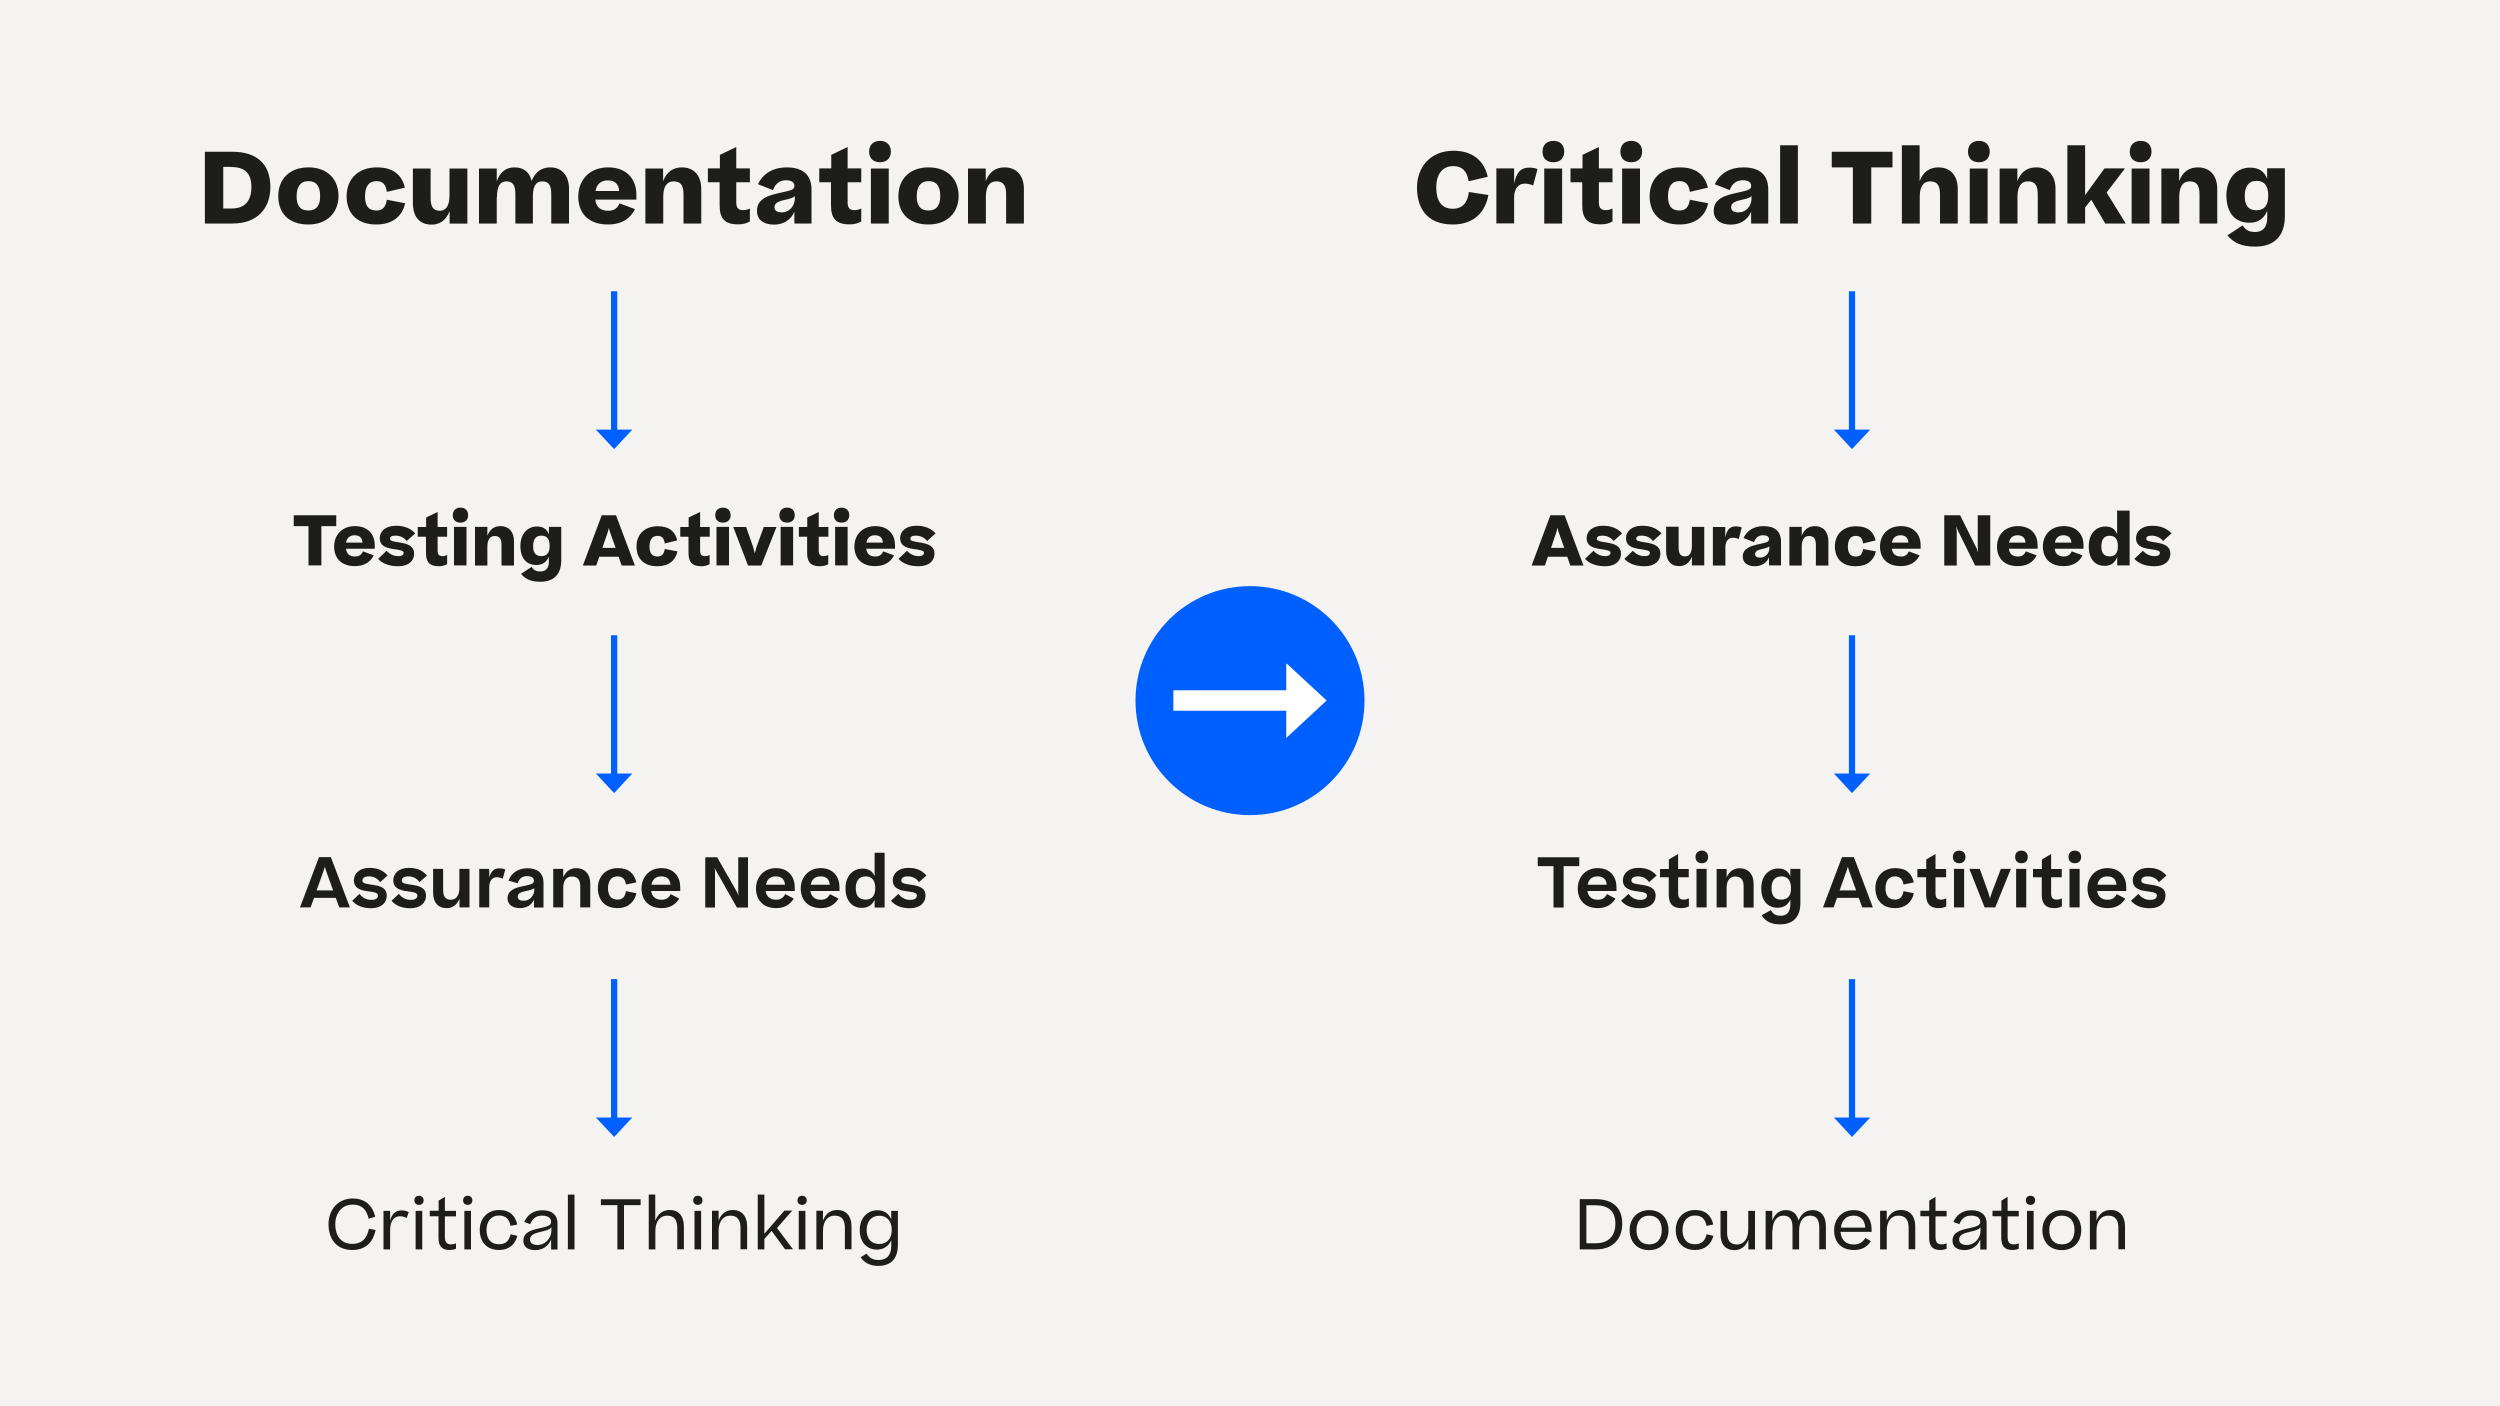
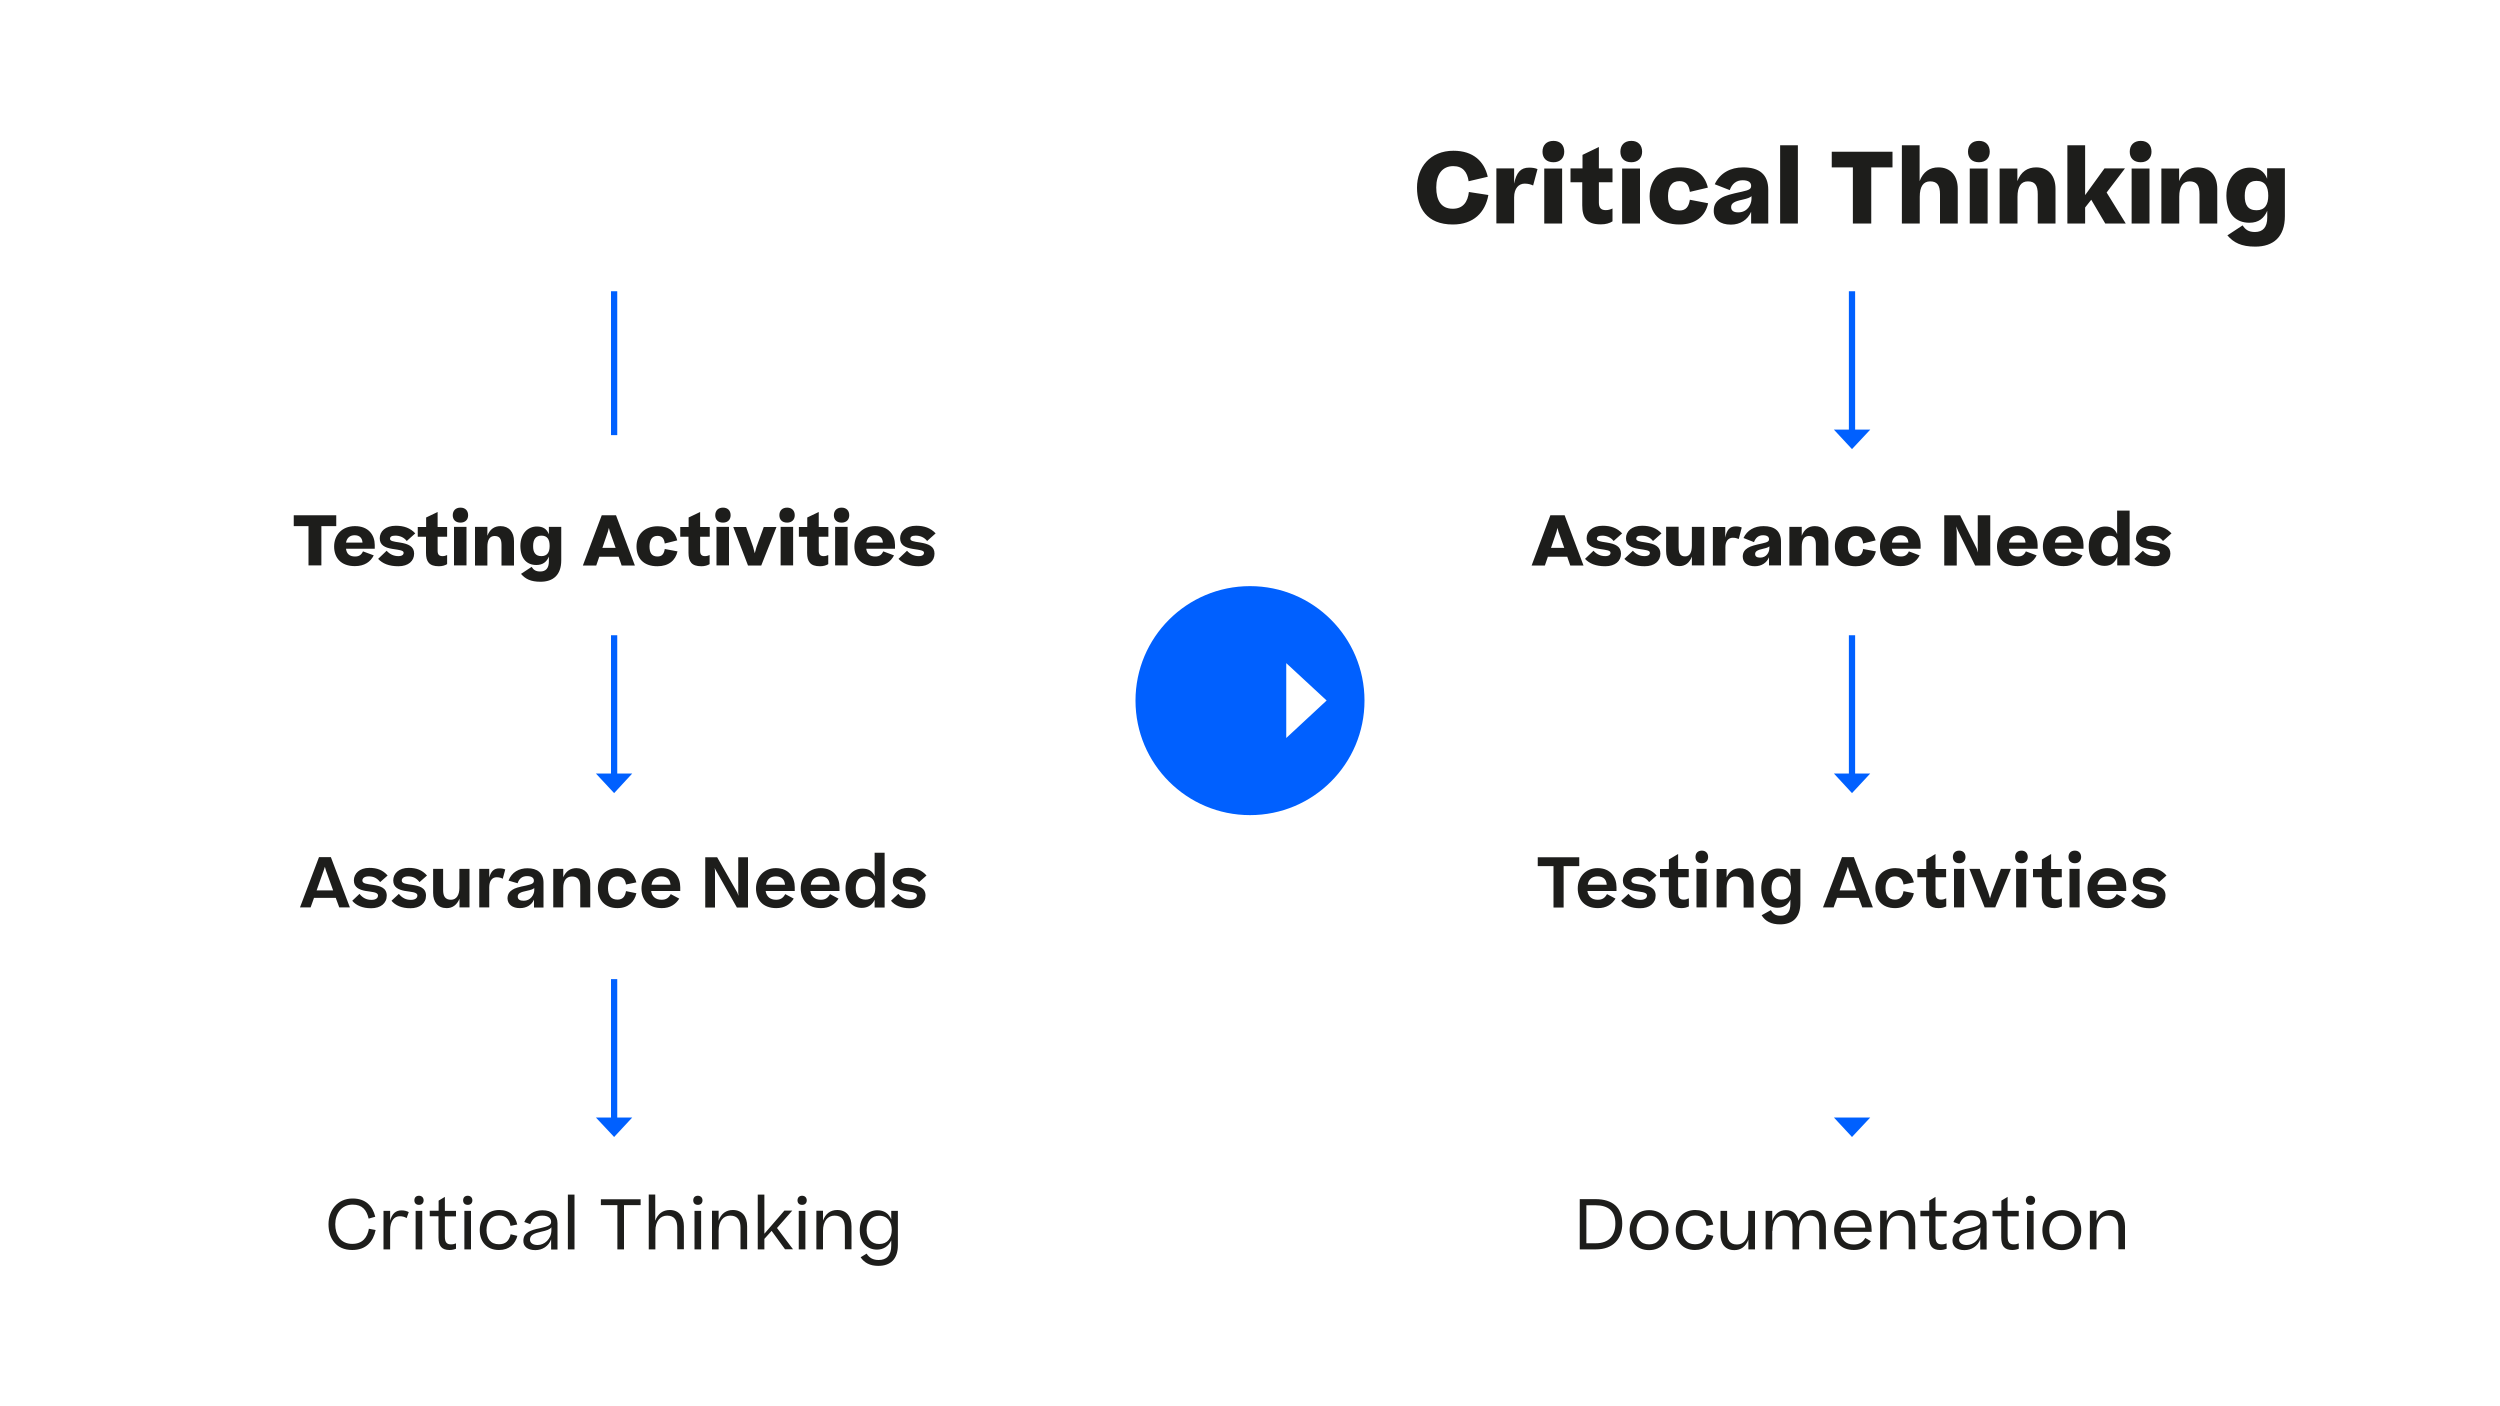
<svg xmlns="http://www.w3.org/2000/svg" xmlns:xlink="http://www.w3.org/1999/xlink" version="1.1" id="Ebene_1" x="0px" y="0px" viewBox="0 0 2000 1125" style="enable-background:new 0 0 2000 1125;" xml:space="preserve">
  <style type="text/css">
	.st0{fill:none;stroke:#231F20;stroke-width:7.071;}
	.st1{fill:#231F20;}
	.st2{fill:none;stroke:#231F20;stroke-width:7.071;stroke-linecap:round;stroke-linejoin:round;stroke-dasharray:0,14.159;}
	.st3{fill:none;stroke:#231F20;stroke-width:7.071;stroke-linecap:round;stroke-linejoin:round;stroke-dasharray:0,14.004;}
	.st4{fill:none;stroke:#231F20;stroke-width:7.071;stroke-linecap:round;stroke-linejoin:round;stroke-dasharray:0,13.947;}
	.st5{fill:none;stroke:#231F20;stroke-width:7.071;stroke-linecap:round;stroke-linejoin:round;}
	.st6{fill:none;stroke:#0060FF;stroke-width:7.071;stroke-dasharray:20.873,13.802;}
	.st7{fill:none;stroke:#0060FF;stroke-width:7.071;stroke-dasharray:20.961,13.89;}
	.st8{fill:#231F20;stroke:#0060FF;stroke-width:7.071;}
	.st9{fill:#0060FF;}
	.st10{fill:none;stroke:#0060FF;stroke-width:8.702;}
	.st11{fill:none;stroke:#0060FF;stroke-width:35.578;}
	.st12{fill:#FFFFFF;}
	.st13{fill:#F5F3F1;}
	.st14{fill:none;stroke:#FFFFFF;stroke-width:3.567;stroke-miterlimit:10;}
	.st15{clip-path:url(#SVGID_2_);fill:none;stroke:#FFFFFF;stroke-width:3.567;stroke-miterlimit:10;}
	.st16{clip-path:url(#SVGID_4_);}
	.st17{clip-path:url(#SVGID_4_);fill:#0060FF;}
	.st18{fill:none;stroke:#FFFFFF;stroke-width:3.567;}
	.st19{fill:none;stroke:#0060FF;stroke-width:10.698;}
	.st20{clip-path:url(#SVGID_6_);fill:none;stroke:#E6E2DC;stroke-width:2.741;}
	.st21{clip-path:url(#SVGID_6_);fill:#0060FF;}
	.st22{fill:none;stroke:#FFFFFF;stroke-width:8.787;}
	.st23{clip-path:url(#SVGID_8_);fill:#0060FF;}
	.st24{clip-path:url(#SVGID_10_);fill:#0060FF;}
	.st25{clip-path:url(#SVGID_10_);fill:none;stroke:#FFFFFF;stroke-width:8.787;}
	.st26{clip-path:url(#SVGID_12_);fill:#0060FF;}
	.st27{clip-path:url(#SVGID_12_);fill:none;stroke:#FFFFFF;stroke-width:8.787;}
	.st28{clip-path:url(#SVGID_14_);fill:#0060FF;}
	.st29{clip-path:url(#SVGID_14_);fill:none;stroke:#FFFFFF;stroke-width:8.787;}
	.st30{clip-path:url(#SVGID_16_);fill:#0060FF;}
	.st31{clip-path:url(#SVGID_18_);fill:#0060FF;}
	.st32{clip-path:url(#SVGID_20_);fill:#0060FF;}
	.st33{clip-path:url(#SVGID_22_);fill:#0060FF;}
	.st34{clip-path:url(#SVGID_24_);fill:#1D1D1B;}
	.st35{clip-path:url(#SVGID_24_);fill:#0060FF;}
	.st36{fill:none;stroke:#0060FF;stroke-width:5.001;}
	.st37{clip-path:url(#SVGID_26_);fill:#1D1D1B;}
	.st38{clip-path:url(#SVGID_28_);fill:#1D1D1B;}
	.st39{clip-path:url(#SVGID_28_);fill:#0060FF;}
	.st40{fill:none;stroke:#FFFFFF;stroke-width:16.378;}
</style>
-   <rect x="-0.2" y="-0.1" class="st13" width="2000.4" height="1125.2" />
  <line class="st36" x1="491.3" y1="233" x2="491.3" y2="348.1" />
-   <polygon class="st9" points="491.3,359.3 505.8,343.7 476.7,343.7 " />
  <line class="st36" x1="491.3" y1="508.2" x2="491.3" y2="623.3" />
  <polygon class="st9" points="491.3,634.5 505.8,618.8 476.7,618.8 " />
  <line class="st36" x1="491.3" y1="783.3" x2="491.3" y2="898.4" />
  <polygon class="st9" points="491.3,909.6 505.8,894 476.7,894 " />
  <g>
    <defs>
      <rect id="SVGID_25_" x="-0.2" y="-0.1" width="2000.4" height="1125.2" />
    </defs>
    <clipPath id="SVGID_2_">
      <use xlink:href="#SVGID_25_" style="overflow:visible;" />
    </clipPath>
    <path style="clip-path:url(#SVGID_2_);fill:#1D1D1B;" d="M703.4,995.2c-6.1,0-10.1-4-10.1-11.2c0-7,4-11.4,10-11.4   c6.9,0,10.1,5,10.1,11.4C713.4,990.3,710.1,995.2,703.4,995.2 M701.6,999.7c5,0,9.2-2.6,11.4-7.4v4c0,8.3-3.9,11.7-10.1,11.7   c-4.6,0-7.5-1.8-9.6-5.1l-4.8,2.9c2.9,4.4,7.5,6.9,14.1,6.9c9.7,0,15.7-5.3,15.7-16.6v-27.4H713v6.8c-1.9-4.6-5.7-7.3-11.1-7.3   c-7.3,0-14.1,5.5-14.1,15.9C687.8,994.5,694.2,999.7,701.6,999.7 M653.1,999.5h5.3v-14.8c0-7.9,3.8-12.2,9.3-12.2   c6.1,0,8.2,4,8.2,9.7v17.2h5.3v-18.4c0-7.6-3.8-13-11.4-13c-5.4,0-9.4,2.9-11.4,8.5v-7.9h-5.3V999.5z M644.3,968.7H639v30.8h5.3   V968.7z M638,960.3c0,2.1,1.3,3.6,3.7,3.6c2.3,0,3.7-1.5,3.7-3.6c0-2.1-1.4-3.7-3.7-3.7C639.4,956.6,638,958.1,638,960.3    M611.5,955.7h-5.3v43.8h5.3v-8.4l5.8-6.4l10.7,14.7h6.4l-12.8-17l12.2-13.9h-6.3l-16,18.5V955.7z M569.6,999.5h5.3v-14.8   c0-7.9,3.8-12.2,9.3-12.2c6.1,0,8.2,4,8.2,9.7v17.2h5.3v-18.4c0-7.6-3.8-13-11.4-13c-5.4,0-9.4,2.9-11.4,8.5v-7.9h-5.3V999.5z    M560.9,968.7h-5.3v30.8h5.3V968.7z M554.6,960.3c0,2.1,1.3,3.6,3.7,3.6c2.3,0,3.7-1.5,3.7-3.6c0-2.1-1.4-3.7-3.7-3.7   C555.9,956.6,554.6,958.1,554.6,960.3 M519,999.5h5.3v-14.8c0-7.9,4-12.2,9.4-12.2c6.1,0,8.1,4,8.1,9.7v17.2h5.3v-18.4   c0-7.6-3.7-13-11.3-13c-5.4,0-9.5,2.9-11.6,8.6v-21H519V999.5z M480.7,964.1h13.2v35.4h5.3v-35.4h13.3v-4.7h-31.8V964.1z    M459.6,955.7h-5.3v43.8h5.3V955.7z M430.2,996c-4.1,0-6.2-1.8-6.2-4.3c0-3.7,3.1-5,8.8-6.3c4.7-1,7.2-1.9,8.3-3.6v2.6   C441,991.4,435.4,996,430.2,996 M428.3,1000.1c5.6,0,10.6-3.2,12.6-8.6v8.1h5.1v-21c0-6.5-4.3-10.4-12.1-10.4   c-6.8,0-11.9,3.3-14.5,9.4l4.8,1.7c1.8-4.4,4.6-6.8,9.5-6.8c5.4,0,7.2,2.4,7.2,5c0,2.8-2.7,3.6-8.6,5c-4.6,0.9-7.4,1.8-9.5,3   c-2.5,1.5-4.1,3.6-4.1,7.1C418.6,996.9,421.7,1000.1,428.3,1000.1 M413.8,979.6c-1.5-6.7-5.7-11.6-14.4-11.6   c-9.8,0-15.6,7.1-15.6,16c0,9.1,5.3,16,15.4,16c8.4,0,13-4.9,14.7-11.3l-5.4-1.3c-1.2,5.1-3.8,8-9.3,8c-6.8,0-10-4.6-10-11.4   c0-6.7,3.5-11.6,10.1-11.6c5.6,0,8.3,3.4,9.1,8.3L413.8,979.6z M376.8,968.7h-5.3v30.8h5.3V968.7z M370.5,960.3   c0,2.1,1.3,3.6,3.7,3.6c2.3,0,3.7-1.5,3.7-3.6c0-2.1-1.4-3.7-3.7-3.7C371.8,956.6,370.5,958.1,370.5,960.3 M364.8,994.7   c-1.3,0.5-2.4,0.8-4,0.8c-3.2,0-4.9-1.5-4.9-6v-16.4h8.9v-4.4h-8.9v-11.2l-5,3v8.1h-7.1v4.4h7v17c0,6.7,2.5,10,8.8,10   c2,0,3.7-0.4,5.2-1V994.7z M337.8,968.7h-5.3v30.8h5.3V968.7z M331.5,960.3c0,2.1,1.3,3.6,3.7,3.6c2.3,0,3.7-1.5,3.7-3.6   c0-2.1-1.4-3.7-3.7-3.7C332.8,956.6,331.5,958.1,331.5,960.3 M321.2,968.3c-4.6,0-7.6,2.6-9.1,8.3v-7.9h-5.3v30.8h5.3v-15.2   c0-7.8,3.4-11.3,7.7-11.3c2.2,0,4,0.5,5.5,1.5l1.7-4.8C325.6,968.9,323.7,968.3,321.2,968.3 M300.2,973.4   c-2.1-8.7-7.7-14.6-18.1-14.6c-12.3,0-19.3,9.7-19.3,20.6c0,10.9,5.7,20.6,19,20.6c11.1,0,16.8-6.7,18.7-16l-5.4-1   c-1.2,7-5.1,12.1-13.3,12.1c-9.5,0-13.6-7.2-13.6-15.7s5-15.7,13.9-15.7c7.8,0,11.2,4.3,12.8,11.2L300.2,973.4z" />
    <path style="clip-path:url(#SVGID_2_);fill:#1D1D1B;" d="M712.8,720.6c3.1,3.8,8.3,6,15.1,6c7.6,0,12.5-4,12.5-10.1   c0-6.5-5.7-7.8-10.9-8.6c-4.5-0.7-8.5-0.9-8.5-3.4c0-1.7,1.3-3.4,5.1-3.4c4,0,6.8,1.5,9.1,4.6l6-5.3c-3.9-4.4-8.4-6.1-14.6-6.1   c-8,0-12.4,4.6-12.4,10c0,5.8,4.5,7.5,9.1,8.4c5,0.9,10.2,0.8,10.2,3.7c0,1.9-1.5,3.5-5.2,3.5c-4.1,0-7-1.6-9.6-4.8L712.8,720.6z    M692.4,719.7c-5.7,0-7.8-3.7-7.8-9.2c0-5.4,2.4-9.4,7.8-9.4c5.6,0,7.8,3.8,7.8,9.4C700.2,716,698,719.7,692.4,719.7 M676.4,710.7   c0,10.3,5.7,15.6,13,15.6c5,0,8.4-2.4,10.3-6.5v6.2h8v-43.8h-8v18.7c-1.8-4.1-4.9-6-9.7-6C683.1,694.8,676.4,700,676.4,710.7    M656.5,701.1c5,0,7,2.9,7.3,6.7h-15.2C649.3,703.5,652,701.1,656.5,701.1 M670.8,718.9l-6.8-3.6c-1.8,3.2-3.8,4.5-7.4,4.5   c-4.8,0-7.6-2.6-8.3-7h23.3v-3c0-8-4.7-15.3-15.1-15.3c-9.8,0-15.9,7.5-15.9,16.2c0,9.1,5.5,15.8,16.2,15.8   C663.5,726.5,667.9,723.5,670.8,718.9 M620.7,701.1c5,0,7,2.9,7.3,6.7h-15.2C613.5,703.5,616.2,701.1,620.7,701.1 M635,718.9   l-6.8-3.6c-1.8,3.2-3.8,4.5-7.4,4.5c-4.8,0-7.6-2.6-8.3-7h23.3v-3c0-8-4.7-15.3-15.1-15.3c-9.8,0-15.9,7.5-15.9,16.2   c0,9.1,5.5,15.8,16.2,15.8C627.7,726.5,632.1,723.5,635,718.9 M572,696.4l-0.3-2.1l1,2l16.8,29.7h8.9v-40.2h-7.8v28.2l0.2,2.7   l-1-2.7l-16.1-28.2h-9.5v40.2h7.8V696.4z M529.1,701.1c5,0,7,2.9,7.3,6.7h-15.2C521.9,703.5,524.6,701.1,529.1,701.1 M543.4,718.9   l-6.8-3.6c-1.8,3.2-3.8,4.5-7.4,4.5c-4.8,0-7.6-2.6-8.3-7h23.3v-3c0-8-4.7-15.3-15.1-15.3c-9.9,0-15.9,7.5-15.9,16.2   c0,9.1,5.5,15.8,16.2,15.8C536.1,726.5,540.5,723.5,543.4,718.9 M509.1,705.9c-1.7-6.7-5.6-11.4-14.8-11.4c-9.9,0-16,6.8-16,16   c0,9.3,5.4,16,15.7,16c8.5,0,13.6-5,15.1-11.9l-8.3-1.7c-0.7,4.1-2.4,6.8-6.8,6.8c-5.5,0-7.6-3.7-7.6-9.2c0-5.4,2.4-9.4,7.6-9.4   c4.3,0,6.2,2.6,6.8,6.5L509.1,705.9z M442.6,725.9h8v-15.6c0-5.7,2.4-9.1,6.9-9.1c4.7,0,6.7,2.8,6.7,7.8v16.9h8v-19.2   c0-7.4-4.3-12.2-11.1-12.2c-4.7,0-8.4,2.4-10.5,7.3v-6.7h-8V725.9z M419,720.6c-3.1,0-4.8-1-4.8-3.3c0-2.6,2.1-3.6,7.5-4.7   c3.2-0.7,4.9-1.3,5.7-2.2v2C427.3,715.7,424.5,720.6,419,720.6 M415.9,726.5c5.2,0,9.4-2.4,11.3-6.8v6.3h7.6v-19.8   c0-7.9-5-11.6-12.8-11.6c-6.8,0-12.6,3.1-15.2,9.9l7.3,2.1c1.1-3.5,3.5-5.7,7.5-5.7c4,0,5.5,1.6,5.5,3.6c0,1.8-0.9,2.8-6.1,3.9   c-6,1.2-9,2-11.2,3.5c-2.3,1.5-3.8,3.5-3.8,7C406.2,723.6,410,726.5,415.9,726.5 M399.4,694.7c-4.3,0-6.7,2.4-8,7.4v-7h-8v30.8h8   v-16.1c0-5.2,2.4-8,5.9-8c1.9,0,3.5,0.4,4.9,1.2l2-7.4C403,695,401.5,694.7,399.4,694.7 M375.5,695.1h-8v15.3   c0,5.5-2.3,9.4-6.7,9.4c-4.6,0-6.3-2.8-6.3-7.8v-16.9h-8v19.2c0,7.4,3.7,12.2,10.9,12.2c4.5,0,8.1-2.5,10.2-7.5v6.9h8V695.1z    M313.2,720.6c3.1,3.8,8.3,6,15.1,6c7.6,0,12.5-4,12.5-10.1c0-6.5-5.7-7.8-10.9-8.6c-4.5-0.7-8.5-0.9-8.5-3.4   c0-1.7,1.3-3.4,5.1-3.4c4,0,6.8,1.5,9.1,4.6l6-5.3c-3.9-4.4-8.4-6.1-14.6-6.1c-8,0-12.4,4.6-12.4,10c0,5.8,4.5,7.5,9.1,8.4   c5,0.9,10.2,0.8,10.2,3.7c0,1.9-1.5,3.5-5.2,3.5c-4.1,0-7-1.6-9.6-4.8L313.2,720.6z M281.8,720.6c3.1,3.8,8.3,6,15.1,6   c7.6,0,12.5-4,12.5-10.1c0-6.5-5.7-7.8-11-8.6c-4.5-0.7-8.5-0.9-8.5-3.4c0-1.7,1.3-3.4,5.1-3.4c4,0,6.8,1.5,9.1,4.6l6-5.3   c-3.9-4.4-8.4-6.1-14.6-6.1c-8,0-12.4,4.6-12.4,10c0,5.8,4.5,7.5,9.1,8.4c5,0.9,10.2,0.8,10.2,3.7c0,1.9-1.5,3.5-5.2,3.5   c-4.1,0-7-1.6-9.6-4.8L281.8,720.6z M258.9,696.5l1-3.1l0.9,3.1l5.7,15.8h-13.2L258.9,696.5z M240,725.9h8.5l2.7-7.6h17.4l2.8,7.6   h8.5l-15.2-40.2h-9.5L240,725.9z" />
    <path style="clip-path:url(#SVGID_2_);fill:#1D1D1B;" d="M718.8,447.1c3.5,3.7,8.6,5.9,16.2,5.9c8,0,12.6-4.2,12.6-10.1   c0-5.8-4.6-7.8-11.5-8.9c-5.4-0.8-7.8-1.2-7.8-3c0-1.4,1-2.5,4.2-2.5c3.7,0,7,1.4,9.2,4.3l6.8-6.1c-4-4.3-9.1-6.1-15.5-6.1   c-8.5,0-12.9,4.6-12.9,10c0,5.4,3.9,7.5,10,8.5c6,0.9,9.1,1.2,9.1,3.1c0,1.5-1.2,2.7-4.2,2.7c-3.6,0-6.8-1.4-9.4-4.3L718.8,447.1z    M700,428.2c4.2,0,6.1,2.4,6.3,5.9h-13.2C693.8,430.3,696.1,428.2,700,428.2 M715.2,444.3l-8.6-3.2c-1.4,2.9-3.2,4.1-6.4,4.1   c-4.3,0-6.7-2.1-7.2-6.2h23v-3c0-7.9-4.9-15.1-15.8-15.1c-10.6,0-16.7,7.3-16.7,16.3c0,9,5.4,15.7,16.6,15.7   C707.9,452.9,712.6,449.4,715.2,444.3 M678.1,421.5h-10v30.8h10V421.5z M667.1,412.2c0,3.5,2.2,5.9,6.2,5.9c3.8,0,6.1-2.4,6.1-5.9   c0-3.6-2.2-6.1-6.1-6.1C669.3,406.1,667.1,408.6,667.1,412.2 M662.7,444c-1.3,0.6-2.3,0.9-3.8,0.9c-2.6,0-3.9-1.2-3.9-4.2v-11.3   h7.7v-7.8h-7.7v-12l-9.2,4.4v7.6h-6.7v7.8h6.6v12.9c0,7,2.5,10.7,10.3,10.7c2.7,0,5-0.7,6.6-1.7V444z M634.5,421.5h-10v30.8h10   V421.5z M623.5,412.2c0,3.5,2.2,5.9,6.2,5.9c3.8,0,6.1-2.4,6.1-5.9c0-3.6-2.2-6.1-6.1-6.1C625.7,406.1,623.5,408.6,623.5,412.2    M609,452.4l12.2-30.8H611l-5.8,16l-1.4,5l-1.3-5l-5.6-16h-10.3l11.8,30.8H609z M583.2,421.5h-10v30.8h10V421.5z M572.2,412.2   c0,3.5,2.2,5.9,6.2,5.9c3.8,0,6.1-2.4,6.1-5.9c0-3.6-2.2-6.1-6.1-6.1C574.4,406.1,572.2,408.6,572.2,412.2 M567.8,444   c-1.3,0.6-2.3,0.9-3.8,0.9c-2.6,0-3.9-1.2-3.9-4.2v-11.3h7.7v-7.8h-7.7v-12l-9.2,4.4v7.6h-6.7v7.8h6.6v12.9c0,7,2.5,10.7,10.3,10.7   c2.7,0,5-0.7,6.6-1.7V444z M541.8,432.3c-1.7-6.9-6.2-11.3-15.6-11.3c-10.9,0-17,6.9-17,16.1c0,9.3,5.4,15.9,16.7,15.9   c9.1,0,14.5-4.7,16.1-11.9l-10.2-1.9c-0.6,3.7-2,6-5.8,6c-4.7,0-6.4-3-6.4-8.1c0.1-5.2,2-8.4,6.4-8.4c3.9,0,5.3,2.3,5.8,6.1   L541.8,432.3z M486.3,425.4l0.8-3.1l0.8,3.1l4.6,12.9h-10.6L486.3,425.4z M466.3,452.4H477l2.4-7h15.5l2.4,7h10.6l-15.1-40.2h-11.4   L466.3,452.4z M433.1,444.9c-4.8,0-6.7-3.1-6.6-8.1c0-5.1,2-8.3,6.6-8.3c4.8,0,6.6,3.1,6.6,8.3   C439.7,441.8,437.8,444.9,433.1,444.9 M429.1,452c5.2,0,8.3-2.6,10-6.7v3.8c0,5.5-2.5,8.1-6.9,8.1c-3.6,0-5.4-1.3-6.9-3.7l-8.5,5.6   c3.5,4.1,7.8,6.3,15.6,6.3c10.1,0,16.6-5.4,16.6-17.1v-26.8h-9.9v5.9c-1.7-4.3-4.7-6.2-9.6-6.2c-6.9,0-13.2,5.2-13.2,15.7   C416.4,447,421.5,452,429.1,452 M379.9,452.4h10v-15c0-5.7,2-8.6,5.8-8.6c4,0,5.5,2.3,5.5,7.2v16.4h10V433c0-7.4-4-12.1-10.8-12.1   c-4.8,0-8.5,2.4-10.5,7.7v-7.1h-9.9V452.4z M373.2,421.5h-10v30.8h10V421.5z M362.2,412.2c0,3.5,2.2,5.9,6.2,5.9   c3.8,0,6.1-2.4,6.1-5.9c0-3.6-2.2-6.1-6.1-6.1C364.4,406.1,362.2,408.6,362.2,412.2 M357.8,444c-1.3,0.6-2.3,0.9-3.8,0.9   c-2.6,0-3.9-1.2-3.9-4.2v-11.3h7.6v-7.8h-7.6v-12l-9.2,4.4v7.6h-6.7v7.8h6.6v12.9c0,7,2.5,10.7,10.3,10.7c2.7,0,5-0.7,6.6-1.7V444z    M302.5,447.1c3.5,3.7,8.6,5.9,16.2,5.9c8,0,12.6-4.2,12.6-10.1c0-5.8-4.6-7.8-11.5-8.9c-5.4-0.8-7.8-1.2-7.8-3   c0-1.4,1-2.5,4.2-2.5c3.7,0,7,1.4,9.2,4.3l6.8-6.1c-4-4.3-9.1-6.1-15.5-6.1c-8.5,0-12.9,4.6-12.9,10c0,5.4,3.9,7.5,10,8.5   c6,0.9,9.1,1.2,9.1,3.1c0,1.5-1.2,2.7-4.2,2.7c-3.6,0-6.8-1.4-9.4-4.3L302.5,447.1z M283.7,428.2c4.2,0,6.1,2.4,6.3,5.9h-13.2   C277.5,430.3,279.9,428.2,283.7,428.2 M299,444.3l-8.6-3.2c-1.4,2.9-3.2,4.1-6.4,4.1c-4.3,0-6.7-2.1-7.2-6.2h23v-3   c0-7.9-4.9-15.1-15.8-15.1c-10.6,0-16.7,7.3-16.7,16.3c0,9,5.4,15.7,16.6,15.7C291.7,452.9,296.4,449.4,299,444.3 M235,420.9h11.8   v31.4h10.3v-31.4H269v-8.7h-34V420.9z" />
-     <path style="clip-path:url(#SVGID_2_);fill:#1D1D1B;" d="M774.5,178.8h14.2v-21.4c0-8.1,2.8-12.3,8.3-12.3c5.7,0,7.9,3.2,7.9,10.3   v23.4h14.2v-27.7c0-10.5-5.7-17.2-15.5-17.2c-6.9,0-12.2,3.5-15,11v-10.1h-14.2V178.8z M742.8,168.4c-6.9,0-9.5-4.4-9.4-11.6   c0-7.2,2.9-11.9,9.4-11.9c6.8,0,9.4,4.6,9.4,11.9C752.2,163.9,749.5,168.4,742.8,168.4 M742.8,179.6c15.3,0,24.1-9.9,24.1-22.8   c0-12.9-8.3-22.9-24.1-22.9c-15.4,0-24.1,9.8-24.1,23C718.6,170.1,726.7,179.6,742.8,179.6 M711,134.8h-14.3v44H711V134.8z    M695.3,121.4c0,5,3.1,8.4,8.8,8.4c5.4,0,8.6-3.5,8.6-8.4c0-5.2-3.1-8.7-8.6-8.7C698.4,112.7,695.3,116.2,695.3,121.4 M689,166.8   c-1.8,0.8-3.2,1.3-5.4,1.3c-3.7,0-5.5-1.7-5.5-6.1v-16.2H689v-11.1h-10.9v-17.1l-13.1,6.3v10.8h-9.6v11.1h9.4v18.4   c0,10,3.5,15.3,14.8,15.3c3.9,0,7.1-0.9,9.4-2.4V166.8z M625.3,169.9c-3.9,0-5.7-1.5-5.7-4.2c0-3.1,2.5-4.6,9.2-6   c4-0.9,6.1-1.7,7.1-2.8v2.2C635.7,163.9,632.4,169.9,625.3,169.9 M619.3,179.7c7.5,0,13.5-3.9,16.2-10.3v9.4h13.7v-27   c0-12.3-7.2-17.9-20-17.9c-10.3,0-18.7,4.6-22.8,13.5l12,4.7c1.8-5.1,5.3-7.9,10.3-7.9c4.9,0,6.8,1.9,6.8,4.4   c0,2.3-0.9,3.4-7.6,4.8c-8.4,1.8-13.2,3-16.5,5.1c-3.4,2.2-5.8,4.9-5.8,10.1C605.5,175.6,610.7,179.7,619.3,179.7 M599.9,166.8   c-1.8,0.8-3.2,1.3-5.4,1.3c-3.7,0-5.5-1.7-5.5-6.1v-16.2h10.9v-11.1H589v-17.1l-13.1,6.3v10.8h-9.6v11.1h9.4v18.4   c0,10,3.5,15.3,14.8,15.3c3.9,0,7.1-0.9,9.4-2.4V166.8z M516.4,178.8h14.2v-21.4c0-8.1,2.8-12.3,8.3-12.3c5.7,0,7.9,3.2,7.9,10.3   v23.4H561v-27.7c0-10.5-5.7-17.2-15.5-17.2c-6.9,0-12.2,3.5-15,11v-10.1h-14.2V178.8z M486.3,144.3c6.1,0,8.7,3.5,9,8.5h-18.9   C477.4,147.3,480.8,144.3,486.3,144.3 M508,167.3l-12.3-4.6c-2,4.2-4.6,5.9-9.2,5.9c-6.1,0-9.6-3.1-10.3-8.9h32.9v-4.2   c0-11.3-7-21.6-22.6-21.6c-15.2,0-23.9,10.5-23.9,23.3c0,12.9,7.7,22.4,23.7,22.4C497.6,179.6,504.4,174.6,508,167.3 M397.6,157.4   c0-8.1,2.2-12.3,7.5-12.3s7.2,3.2,7.2,10.3v23.4h14v-21.4c0-8.1,2.2-12.3,7.5-12.3c5.3,0,7.2,3.2,7.2,10.3v23.4h14.2v-27.7   c0-10.5-5.5-17.2-15-17.2c-6.8,0-11.9,3.5-14.9,10.8c-1.7-6.8-6.1-10.8-13.6-10.8c-6.8,0-11.6,3.5-14.3,11.1v-10.2h-14.2v44h14.2   V157.4z M373.8,134.8h-14.2v21.3c0,7.9-2.4,12.5-7.7,12.5c-5.4,0-7.4-3.2-7.4-10.3v-23.5h-14.2v27.7c0,10.5,5,17.2,15,17.2   c6.6,0,11.6-3.5,14.4-10.9v10.1h14.2V134.8z M323.9,150.1c-2.4-9.8-8.9-16.2-22.3-16.2c-15.6,0-24.3,9.8-24.3,23   c0,13.3,7.8,22.7,23.8,22.7c13,0,20.8-6.7,23-17l-14.6-2.8c-0.9,5.3-2.9,8.6-8.3,8.6c-6.8,0-9.2-4.2-9.2-11.6   c0.1-7.4,2.8-11.9,9.2-11.9c5.5,0,7.5,3.3,8.3,8.6L323.9,150.1z M246.7,168.4c-6.9,0-9.5-4.4-9.4-11.6c0-7.2,2.9-11.9,9.4-11.9   c6.8,0,9.4,4.6,9.4,11.9C256.2,163.9,253.5,168.4,246.7,168.4 M246.7,179.6c15.3,0,24.1-9.9,24.1-22.8c0-12.9-8.3-22.9-24.1-22.9   c-15.4,0-24.1,9.8-24.1,23C222.6,170.1,230.6,179.6,246.7,179.6 M184.7,133.6c11.2,0,16.4,4.9,16.4,16.1c0,10.8-5,17.1-15.8,17.1   h-6.7v-33.3H184.7z M163.9,178.8h22.4c19.6,0,30-12.2,30-29.2c0-18.3-10.8-28.2-30.4-28.2h-22V178.8z" />
  </g>
  <line class="st36" x1="1481.6" y1="233" x2="1481.6" y2="348.1" />
  <polygon class="st9" points="1481.6,359.3 1496.2,343.7 1467.1,343.7 " />
  <line class="st36" x1="1481.6" y1="508.2" x2="1481.6" y2="623.3" />
  <polygon class="st9" points="1481.6,634.5 1496.2,618.8 1467.1,618.8 " />
-   <line class="st36" x1="1481.6" y1="783.3" x2="1481.6" y2="898.4" />
  <polygon class="st9" points="1481.6,909.6 1496.2,894 1467.1,894 " />
  <g>
    <defs>
      <rect id="SVGID_27_" x="-0.2" y="-0.1" width="2000.4" height="1125.2" />
    </defs>
    <clipPath id="SVGID_4_">
      <use xlink:href="#SVGID_27_" style="overflow:visible;" />
    </clipPath>
    <path style="clip-path:url(#SVGID_4_);fill:#1D1D1B;" d="M1671.9,999.5h5.3v-14.8c0-7.9,3.8-12.2,9.3-12.2c6.1,0,8.2,4,8.2,9.7   v17.2h5.3v-18.4c0-7.6-3.8-13-11.4-13c-5.4,0-9.4,2.9-11.4,8.5v-7.9h-5.3V999.5z M1649.5,995.5c-6.8,0-10.1-4.7-10.1-11.4   c0-6.7,3.5-11.6,10.1-11.6c6.7,0,10.1,4.7,10.1,11.6C1659.6,990.8,1656.3,995.5,1649.5,995.5 M1649.5,1000.1   c9.8,0,15.5-7.1,15.5-16c0-9-5.6-16-15.5-16c-9.7,0-15.6,7.1-15.6,16C1633.9,993.2,1639.4,1000.1,1649.5,1000.1 M1626.9,968.7h-5.3   v30.8h5.3V968.7z M1620.7,960.3c0,2.1,1.3,3.6,3.7,3.6c2.3,0,3.7-1.5,3.7-3.6c0-2.1-1.4-3.7-3.7-3.7   C1622,956.6,1620.7,958.1,1620.7,960.3 M1615,994.7c-1.3,0.5-2.4,0.8-4,0.8c-3.2,0-4.9-1.5-4.9-6v-16.4h8.9v-4.4h-8.9v-11.2l-5,3   v8.1h-7.1v4.4h7v17c0,6.7,2.5,10,8.8,10c2,0,3.7-0.4,5.2-1V994.7z M1573.5,996c-4.1,0-6.2-1.8-6.2-4.3c0-3.7,3.1-5,8.8-6.3   c4.7-1,7.2-1.9,8.3-3.6v2.6C1584.4,991.4,1578.8,996,1573.5,996 M1571.6,1000.1c5.6,0,10.6-3.2,12.6-8.6v8.1h5.1v-21   c0-6.5-4.3-10.4-12.1-10.4c-6.8,0-11.9,3.3-14.5,9.4l4.8,1.7c1.8-4.4,4.6-6.8,9.5-6.8c5.4,0,7.2,2.4,7.2,5c0,2.8-2.7,3.6-8.6,5   c-4.6,0.9-7.4,1.8-9.5,3c-2.5,1.5-4.1,3.6-4.1,7.1C1562,996.9,1565.1,1000.1,1571.6,1000.1 M1557.3,994.7c-1.3,0.5-2.4,0.8-4,0.8   c-3.2,0-4.9-1.5-4.9-6v-16.4h8.9v-4.4h-8.9v-11.2l-5,3v8.1h-7.1v4.4h7v17c0,6.7,2.5,10,8.8,10c2,0,3.7-0.4,5.2-1V994.7z    M1504.1,999.5h5.3v-14.8c0-7.9,3.8-12.2,9.3-12.2c6.1,0,8.2,4,8.2,9.7v17.2h5.3v-18.4c0-7.6-3.8-13-11.4-13   c-5.4,0-9.4,2.9-11.4,8.5v-7.9h-5.3V999.5z M1483,972.5c5.9,0,8.9,4,9.2,9.6h-19.5C1473.3,976.3,1476.9,972.5,1483,972.5    M1496.7,992.9l-4.5-2.5c-1.8,3.1-4.5,5.2-9.2,5.2c-6.6,0-10.1-4-10.6-10.1h24.9v-1.7c0-8.8-4.8-15.7-14.4-15.7   c-9.8,0-15.6,7.4-15.6,16.2c0,8.9,5.2,15.7,15.8,15.7C1490.1,1000.1,1494.3,996.8,1496.7,992.9 M1418,984.7   c0-7.9,3.6-12.2,8.7-12.2c5.6,0,7.3,3.7,7.3,9.4v17.6h5.3v-15c0-7.9,3.6-12,8.8-12c5.6,0,7.3,4,7.3,9.6v17.3h5.3V981   c0-7.6-3.5-12.9-10.6-12.9c-5.2,0-9.2,2.9-11.3,8.4c-1.2-5.2-4.4-8.4-10.1-8.4c-5.1,0-8.9,2.9-10.9,8.5v-7.9h-5.3v30.8h5.3V984.7z    M1403.9,968.7h-5.3v14.9c0,7.8-3.8,12-9,12c-6,0-7.9-4-7.9-9.7v-17.2h-5.3v18.6c0,7.6,3.5,12.8,11.2,12.8c5.1,0,9-2.9,11.1-8.4   v7.8h5.3V968.7z M1370.6,979.6c-1.5-6.7-5.7-11.6-14.4-11.6c-9.8,0-15.6,7.1-15.6,16c0,9.1,5.3,16,15.4,16c8.4,0,13-4.9,14.7-11.3   l-5.4-1.3c-1.2,5.1-3.8,8-9.3,8c-6.8,0-10-4.6-10-11.4c0-6.7,3.5-11.6,10.1-11.6c5.6,0,8.3,3.4,9.1,8.3L1370.6,979.6z    M1319.3,995.5c-6.8,0-10.1-4.7-10.1-11.4c0-6.7,3.5-11.6,10.1-11.6c6.7,0,10.1,4.7,10.1,11.6   C1329.4,990.8,1326.1,995.5,1319.3,995.5 M1319.3,1000.1c9.8,0,15.5-7.1,15.5-16c0-9-5.6-16-15.5-16c-9.7,0-15.6,7.1-15.6,16   C1303.8,993.2,1309.2,1000.1,1319.3,1000.1 M1276.2,964.2c10.7,0,16.1,4.8,16.1,14.7c0,9.4-5,15.7-15.6,15.7h-7.6v-30.4H1276.2z    M1263.8,999.5h13c13.8,0,21-8.6,21-20.6c0-12.8-7.6-19.6-21.5-19.6h-12.5V999.5z" />
    <path style="clip-path:url(#SVGID_4_);fill:#1D1D1B;" d="M1704.8,720.6c3.1,3.8,8.3,6,15.1,6c7.7,0,12.5-4,12.5-10.1   c0-6.5-5.7-7.8-10.9-8.6c-4.5-0.7-8.5-0.9-8.5-3.4c0-1.7,1.3-3.4,5.1-3.4c4,0,6.8,1.5,9.1,4.6l6-5.3c-3.9-4.4-8.4-6.1-14.6-6.1   c-8,0-12.4,4.6-12.4,10c0,5.8,4.5,7.5,9.1,8.4c5,0.9,10.2,0.8,10.2,3.7c0,1.9-1.5,3.5-5.2,3.5c-4.1,0-7-1.6-9.6-4.8L1704.8,720.6z    M1685.9,701.1c5,0,7,2.9,7.3,6.7H1678C1678.7,703.5,1681.5,701.1,1685.9,701.1 M1700.2,718.9l-6.8-3.6c-1.8,3.2-3.8,4.5-7.4,4.5   c-4.8,0-7.6-2.6-8.3-7h23.3v-3c0-8-4.7-15.3-15.1-15.3c-9.9,0-15.9,7.5-15.9,16.2c0,9.1,5.5,15.8,16.2,15.8   C1693,726.5,1697.4,723.5,1700.2,718.9 M1663.7,695.1h-8.1v30.8h8.1V695.1z M1654.8,685.6c0,2.9,1.8,5,5.1,5c3.1,0,5-2,5-5   c0-3-1.9-5.1-5-5.1C1656.6,680.5,1654.8,682.6,1654.8,685.6 M1649.4,718.7c-1.5,0.7-2.5,1-4.1,1c-2.9,0-4.4-1.5-4.4-4.8v-13.1h8.5   v-6.6h-8.5v-12l-7.4,4.4v7.6h-7.1v6.6h7v14c0,7,2.9,10.7,10,10.7c2.6,0,4.3-0.5,6.1-1.4V718.7z M1621,695.1h-8.1v30.8h8.1V695.1z    M1612.1,685.6c0,2.9,1.8,5,5.1,5c3.1,0,5-2,5-5c0-3-1.9-5.1-5-5.1C1613.8,680.5,1612.1,682.6,1612.1,685.6 M1596.2,725.9   l12.5-30.8h-8l-7.3,19.1l-1.4,4.5l-1.3-4.5l-6.9-19.1h-8.3l12.2,30.8H1596.2z M1571.3,695.1h-8.1v30.8h8.1V695.1z M1562.3,685.6   c0,2.9,1.8,5,5.1,5c3.1,0,5-2,5-5c0-3-1.9-5.1-5-5.1C1564.1,680.5,1562.3,682.6,1562.3,685.6 M1556.9,718.7c-1.5,0.7-2.5,1-4.1,1   c-2.9,0-4.4-1.5-4.4-4.8v-13.1h8.5v-6.6h-8.5v-12l-7.4,4.4v7.6h-7.1v6.6h7v14c0,7,2.9,10.7,10,10.7c2.6,0,4.3-0.5,6.1-1.4V718.7z    M1531.1,705.9c-1.7-6.7-5.6-11.4-14.8-11.4c-9.9,0-16,6.8-16,16c0,9.3,5.4,16,15.7,16c8.5,0,13.6-5,15.1-11.9l-8.3-1.7   c-0.7,4.1-2.4,6.8-6.8,6.8c-5.5,0-7.6-3.7-7.6-9.2c0-5.4,2.4-9.4,7.6-9.4c4.3,0,6.2,2.6,6.8,6.5L1531.1,705.9z M1477.3,696.5l1-3.1   l0.9,3.1l5.7,15.8h-13.2L1477.3,696.5z M1458.4,725.9h8.5l2.7-7.6h17.4l2.8,7.6h8.5l-15.2-40.2h-9.5L1458.4,725.9z M1425,719.7   c-5.7,0-7.8-3.7-7.8-9.2c0-5.4,2.4-9.4,7.8-9.4c5.6,0,7.8,3.8,7.8,9.4C1432.9,716,1430.7,719.7,1425,719.7 M1422,726.2   c5,0,8.4-2.4,10.3-6.5v3.5c0,6.4-2.8,9.4-7.7,9.4c-4.2,0-6.2-1.5-7.9-4.5l-7.4,4.1c2.8,4.7,7.6,7.3,14.7,7.3   c10.2,0,16.3-5.6,16.3-17.1v-27.3h-8v5.9c-1.8-4.3-5-6.2-9.8-6.2c-6.8,0-13.5,5.2-13.5,15.9C1409,721,1414.7,726.2,1422,726.2    M1373.3,725.9h8v-15.6c0-5.7,2.4-9.1,6.9-9.1c4.7,0,6.7,2.8,6.7,7.8v17h8v-19.2c0-7.4-4.3-12.2-11.1-12.2c-4.7,0-8.4,2.4-10.5,7.3   v-6.7h-8V725.9z M1365.3,695.1h-8.1v30.8h8.1V695.1z M1356.4,685.6c0,2.9,1.8,5,5.1,5c3.1,0,5-2,5-5c0-3-1.9-5.1-5-5.1   C1358.2,680.5,1356.4,682.6,1356.4,685.6 M1351,718.7c-1.5,0.7-2.5,1-4.1,1c-2.9,0-4.4-1.5-4.4-4.8v-13.1h8.5v-6.6h-8.5v-12   l-7.4,4.4v7.6h-7.1v6.6h7v14c0,7,2.9,10.7,10,10.7c2.6,0,4.3-0.5,6.1-1.4V718.7z M1296.9,720.6c3.1,3.8,8.3,6,15.1,6   c7.6,0,12.5-4,12.5-10.1c0-6.5-5.7-7.8-10.9-8.6c-4.5-0.7-8.5-0.9-8.5-3.4c0-1.7,1.3-3.4,5.1-3.4c4,0,6.8,1.5,9.1,4.6l6-5.3   c-3.9-4.4-8.4-6.1-14.6-6.1c-8,0-12.4,4.6-12.4,10c0,5.8,4.5,7.5,9.1,8.4c5,0.9,10.2,0.8,10.2,3.7c0,1.9-1.5,3.5-5.2,3.5   c-4.1,0-7-1.6-9.6-4.8L1296.9,720.6z M1278.1,701.1c5,0,7,2.9,7.3,6.7h-15.2C1270.8,703.5,1273.6,701.1,1278.1,701.1 M1292.4,718.9   l-6.8-3.6c-1.8,3.2-3.8,4.5-7.4,4.5c-4.8,0-7.6-2.6-8.3-7h23.3v-3c0-8-4.7-15.3-15.1-15.3c-9.9,0-15.9,7.5-15.9,16.2   c0,9.1,5.5,15.8,16.2,15.8C1285.1,726.5,1289.5,723.5,1292.4,718.9 M1230.3,692.9h12.5v33.1h8.1v-33.1h12.5v-7.1h-33.2V692.9z" />
    <path style="clip-path:url(#SVGID_4_);fill:#1D1D1B;" d="M1707.5,447.1c3.5,3.7,8.6,5.9,16.2,5.9c8,0,12.6-4.2,12.6-10.1   c0-5.8-4.6-7.8-11.5-8.9c-5.4-0.8-7.8-1.2-7.8-3c0-1.4,1-2.5,4.2-2.5c3.7,0,7,1.4,9.2,4.3l6.8-6.1c-4-4.3-9.1-6.1-15.5-6.1   c-8.5,0-12.9,4.6-12.9,10c0,5.4,3.9,7.5,10,8.5c6,0.9,9.1,1.2,9.1,3.1c0,1.5-1.2,2.7-4.2,2.7c-3.6,0-6.8-1.4-9.4-4.3L1707.5,447.1z    M1687.7,445.1c-4.8,0-6.7-3.1-6.6-8.1c0-5.1,2-8.4,6.6-8.4c4.8,0,6.6,3.2,6.6,8.4C1694.3,442,1692.5,445.1,1687.7,445.1    M1671,437.1c0,10.3,5.1,15.6,12.8,15.6c5.3,0,8.3-2.9,10-7.2v6.8h9.9v-43.8h-10v18.8c-1.7-4.2-4.7-6.1-9.5-6.1   C1677.3,421.2,1671,426.4,1671,437.1 M1650.8,428.2c4.2,0,6.1,2.4,6.3,5.9h-13.2C1644.6,430.3,1646.9,428.2,1650.8,428.2    M1666,444.3l-8.6-3.2c-1.4,2.9-3.2,4.1-6.4,4.1c-4.3,0-6.7-2.1-7.2-6.2h23v-3c0-7.9-4.9-15.1-15.8-15.1   c-10.6,0-16.7,7.3-16.7,16.3c0,9,5.4,15.7,16.6,15.7C1658.7,452.9,1663.5,449.4,1666,444.3 M1614.1,428.2c4.2,0,6.1,2.4,6.3,5.9   h-13.2C1607.9,430.3,1610.2,428.2,1614.1,428.2 M1629.3,444.3l-8.6-3.2c-1.4,2.9-3.2,4.1-6.4,4.1c-4.3,0-6.7-2.1-7.2-6.2h23v-3   c0-7.9-4.9-15.1-15.8-15.1c-10.6,0-16.7,7.3-16.7,16.3c0,9,5.4,15.7,16.6,15.7C1622,452.9,1626.8,449.4,1629.3,444.3 M1565.4,425.4   l-0.4-4.3l1.3,3.3l13.8,28h12.1v-40.2h-10V438l0.2,4l-1-3.1l-13.3-26.7h-12.7v40.2h10V425.4z M1520.4,428.2c4.2,0,6.1,2.4,6.3,5.9   h-13.2C1514.2,430.3,1516.6,428.2,1520.4,428.2 M1535.7,444.3l-8.6-3.2c-1.4,2.9-3.2,4.1-6.4,4.1c-4.3,0-6.7-2.1-7.2-6.2h23v-3   c0-7.9-4.9-15.1-15.8-15.1c-10.6,0-16.7,7.3-16.7,16.3c0,9,5.4,15.7,16.6,15.7C1528.4,452.9,1533.1,449.4,1535.7,444.3    M1500.5,432.3c-1.7-6.9-6.2-11.3-15.6-11.3c-10.9,0-17,6.9-17,16.1c0,9.3,5.4,15.9,16.7,15.9c9.1,0,14.5-4.7,16.1-11.9l-10.2-1.9   c-0.6,3.7-2,6-5.8,6c-4.7,0-6.4-3-6.4-8.1c0.1-5.2,2-8.4,6.4-8.4c3.9,0,5.3,2.3,5.8,6.1L1500.5,432.3z M1431.4,452.4h10v-15   c0-5.7,2-8.6,5.8-8.6c4,0,5.5,2.3,5.5,7.2v16.4h10V433c0-7.4-4-12.1-10.8-12.1c-4.8,0-8.5,2.4-10.5,7.7v-7.1h-9.9V452.4z    M1408.1,446.1c-2.7,0-4-1-4-2.9c0-2.1,1.8-3.2,6.4-4.2c2.8-0.6,4.2-1.2,5-1.9v1.5C1415.4,442,1413.1,446.1,1408.1,446.1    M1403.9,453c5.2,0,9.5-2.7,11.3-7.2v6.5h9.6v-18.9c0-8.6-5.1-12.5-14-12.5c-7.2,0-13.1,3.2-16,9.5l8.4,3.3   c1.3-3.6,3.7-5.5,7.2-5.5c3.4,0,4.8,1.3,4.8,3.1c0,1.6-0.7,2.4-5.3,3.4c-5.9,1.3-9.2,2.1-11.6,3.6c-2.4,1.5-4.1,3.4-4.1,7.1   C1394.3,450.1,1397.9,453,1403.9,453 M1388.6,421.1c-4.8,0-7.2,2.7-8.4,9v-8.5h-9.9v30.8h10v-14.6c0-5.1,2.6-7.6,5.9-7.6   c2,0,3.4,0.4,4.8,1l2.4-9.2C1392.1,421.4,1390.6,421.1,1388.6,421.1 M1363.5,421.5h-10v14.9c0,5.6-1.7,8.7-5.4,8.7   c-3.8,0-5.2-2.3-5.2-7.2v-16.5h-10v19.4c0,7.4,3.5,12.1,10.5,12.1c4.6,0,8.1-2.4,10.1-7.6v7h9.9V421.5z M1299.5,447.1   c3.5,3.7,8.6,5.9,16.2,5.9c8,0,12.6-4.2,12.6-10.1c0-5.8-4.6-7.8-11.5-8.9c-5.4-0.8-7.8-1.2-7.8-3c0-1.4,1-2.5,4.2-2.5   c3.7,0,7,1.4,9.2,4.3l6.8-6.1c-4-4.3-9.1-6.1-15.5-6.1c-8.5,0-12.9,4.6-12.9,10c0,5.4,3.9,7.5,10,8.5c6,0.9,9.1,1.2,9.1,3.1   c0,1.5-1.2,2.7-4.2,2.7c-3.6,0-6.8-1.4-9.4-4.3L1299.5,447.1z M1268,447.1c3.5,3.7,8.6,5.9,16.2,5.9c8,0,12.6-4.2,12.6-10.1   c0-5.8-4.6-7.8-11.5-8.9c-5.4-0.8-7.8-1.2-7.8-3c0-1.4,1-2.5,4.2-2.5c3.7,0,7,1.4,9.2,4.3l6.8-6.1c-4-4.3-9.1-6.1-15.5-6.1   c-8.5,0-12.9,4.6-12.9,10c0,5.4,3.9,7.5,10,8.5c6,0.9,9.1,1.2,9.1,3.1c0,1.5-1.2,2.7-4.2,2.7c-3.6,0-6.8-1.4-9.4-4.3L1268,447.1z    M1245.2,425.4l0.8-3.1l0.8,3.1l4.6,12.9h-10.6L1245.2,425.4z M1225.3,452.4h10.6l2.4-7h15.5l2.4,7h10.6l-15.1-40.2h-11.4   L1225.3,452.4z" />
    <path style="clip-path:url(#SVGID_4_);fill:#1D1D1B;" d="M1805.2,168.2c-6.9,0-9.5-4.4-9.4-11.6c0-7.2,2.9-11.9,9.4-11.9   c6.8,0,9.4,4.5,9.4,11.9C1814.6,163.7,1811.9,168.2,1805.2,168.2 M1799.5,178.2c7.5,0,11.8-3.7,14.3-9.6v5.4   c0,7.9-3.6,11.6-9.8,11.6c-5.2,0-7.7-1.9-9.9-5.3l-12.2,8c5,5.8,11.1,9,22.3,9c14.5,0,23.7-7.8,23.7-24.4v-38.3h-14.2v8.4   c-2.4-6.1-6.7-8.9-13.8-8.9c-9.8,0-18.8,7.5-18.8,22.5C1781.3,171.1,1788.6,178.2,1799.5,178.2 M1729.2,178.8h14.2v-21.4   c0-8.1,2.8-12.3,8.3-12.3c5.7,0,7.9,3.2,7.9,10.3v23.4h14.2v-27.7c0-10.5-5.7-17.2-15.5-17.2c-6.9,0-12.2,3.5-15,11v-10.1h-14.2   V178.8z M1719.6,134.8h-14.3v44h14.3V134.8z M1703.8,121.4c0,5,3.1,8.4,8.8,8.4c5.4,0,8.6-3.5,8.6-8.4c0-5.2-3.1-8.7-8.6-8.7   C1707,112.7,1703.8,116.2,1703.8,121.4 M1668.1,116.2h-14.2v62.6h14.2V166l4.9-6.2l11.2,19h16.4l-15.3-24.8l14.7-19.3h-16.4   l-15.5,21.4V116.2z M1599.8,178.8h14.2v-21.4c0-8.1,2.8-12.3,8.3-12.3c5.7,0,7.9,3.2,7.9,10.3v23.4h14.2v-27.7   c0-10.5-5.7-17.2-15.5-17.2c-6.9,0-12.2,3.5-15,11v-10.1h-14.2V178.8z M1590.1,134.8h-14.3v44h14.3V134.8z M1574.4,121.4   c0,5,3.1,8.4,8.8,8.4c5.4,0,8.6-3.5,8.6-8.4c0-5.2-3.1-8.7-8.6-8.7C1577.5,112.7,1574.4,116.2,1574.4,121.4 M1521.6,178.8h14.2   v-21.4c0-8.1,2.8-12.3,8.3-12.3c5.7,0,7.9,3.2,7.9,10.3v23.4h14.2v-27.7c0-10.5-5.7-17.2-15.5-17.2c-6.9,0-12.2,3.5-15,11v-28.7   h-14.2V178.8z M1465.4,133.9h16.9v44.9h14.7v-44.9h17v-12.5h-48.6V133.9z M1438.3,116.2h-14.2v62.6h14.2V116.2z M1390.6,169.9   c-3.9,0-5.7-1.5-5.7-4.2c0-3.1,2.5-4.6,9.2-6c4-0.9,6.1-1.7,7.1-2.8v2.2C1401.1,163.9,1397.8,169.9,1390.6,169.9 M1384.7,179.7   c7.5,0,13.5-3.9,16.2-10.3v9.4h13.7v-27c0-12.3-7.2-17.9-20-17.9c-10.3,0-18.7,4.6-22.8,13.5l12,4.7c1.8-5.1,5.3-7.9,10.3-7.9   c4.9,0,6.8,1.9,6.8,4.4c0,2.3-0.9,3.4-7.6,4.8c-8.4,1.8-13.2,3-16.5,5.1c-3.4,2.2-5.8,4.9-5.8,10.1   C1370.9,175.6,1376.1,179.7,1384.7,179.7 M1366.3,150.1c-2.4-9.8-8.9-16.2-22.3-16.2c-15.6,0-24.3,9.8-24.3,23   c0,13.3,7.8,22.7,23.8,22.7c13,0,20.8-6.7,23-17l-14.6-2.8c-0.9,5.3-2.9,8.6-8.3,8.6c-6.8,0-9.2-4.2-9.2-11.6   c0.1-7.4,2.8-11.9,9.2-11.9c5.5,0,7.5,3.3,8.3,8.6L1366.3,150.1z M1312,134.8h-14.3v44h14.3V134.8z M1296.3,121.4   c0,5,3.1,8.4,8.8,8.4c5.4,0,8.6-3.5,8.6-8.4c0-5.2-3.1-8.7-8.6-8.7C1299.4,112.7,1296.3,116.2,1296.3,121.4 M1290,166.8   c-1.8,0.8-3.2,1.3-5.4,1.3c-3.7,0-5.5-1.7-5.5-6.1v-16.2h10.9v-11.1h-10.9v-17.1l-13.1,6.3v10.8h-9.6v11.1h9.4v18.4   c0,10,3.5,15.3,14.8,15.3c3.9,0,7.1-0.9,9.4-2.4V166.8z M1249.7,134.8h-14.3v44h14.3V134.8z M1234,121.4c0,5,3.1,8.4,8.8,8.4   c5.4,0,8.6-3.5,8.6-8.4c0-5.2-3.1-8.7-8.6-8.7C1237.1,112.7,1234,116.2,1234,121.4 M1223.3,134.1c-6.8,0-10.2,3.9-12,12.8v-12.2   h-14.2v44h14.2v-20.9c0-7.2,3.8-10.9,8.4-10.9c2.8,0,4.9,0.6,6.8,1.5l3.5-13.1C1228.3,134.5,1226.1,134.1,1223.3,134.1    M1190.2,141.4c-2.8-12.3-11.6-20.8-27.4-20.8c-18.8,0-29.2,13.4-29.2,29.5s7.7,29.5,28.7,29.5c16.6,0,25.9-9.7,28.4-23.6   l-15.6-2.4c-0.9,7.9-4.6,13.4-12.9,13.4c-9.2,0-13.2-6.6-13.2-17c0-10.6,4.9-17.1,13.6-17.1c7.6,0,11.2,4.6,12.3,12.1L1190.2,141.4   z" />
    <path class="st17" d="M1000,652.1c50.6,0,91.6-41,91.6-91.6s-41-91.6-91.6-91.6c-50.6,0-91.6,41-91.6,91.6S949.4,652.1,1000,652.1" />
  </g>
-   <line class="st40" x1="938.7" y1="560.4" x2="1041.8" y2="560.4" />
  <polygon class="st12" points="1061.3,560.4 1029,530.5 1029,590.4 " />
</svg>